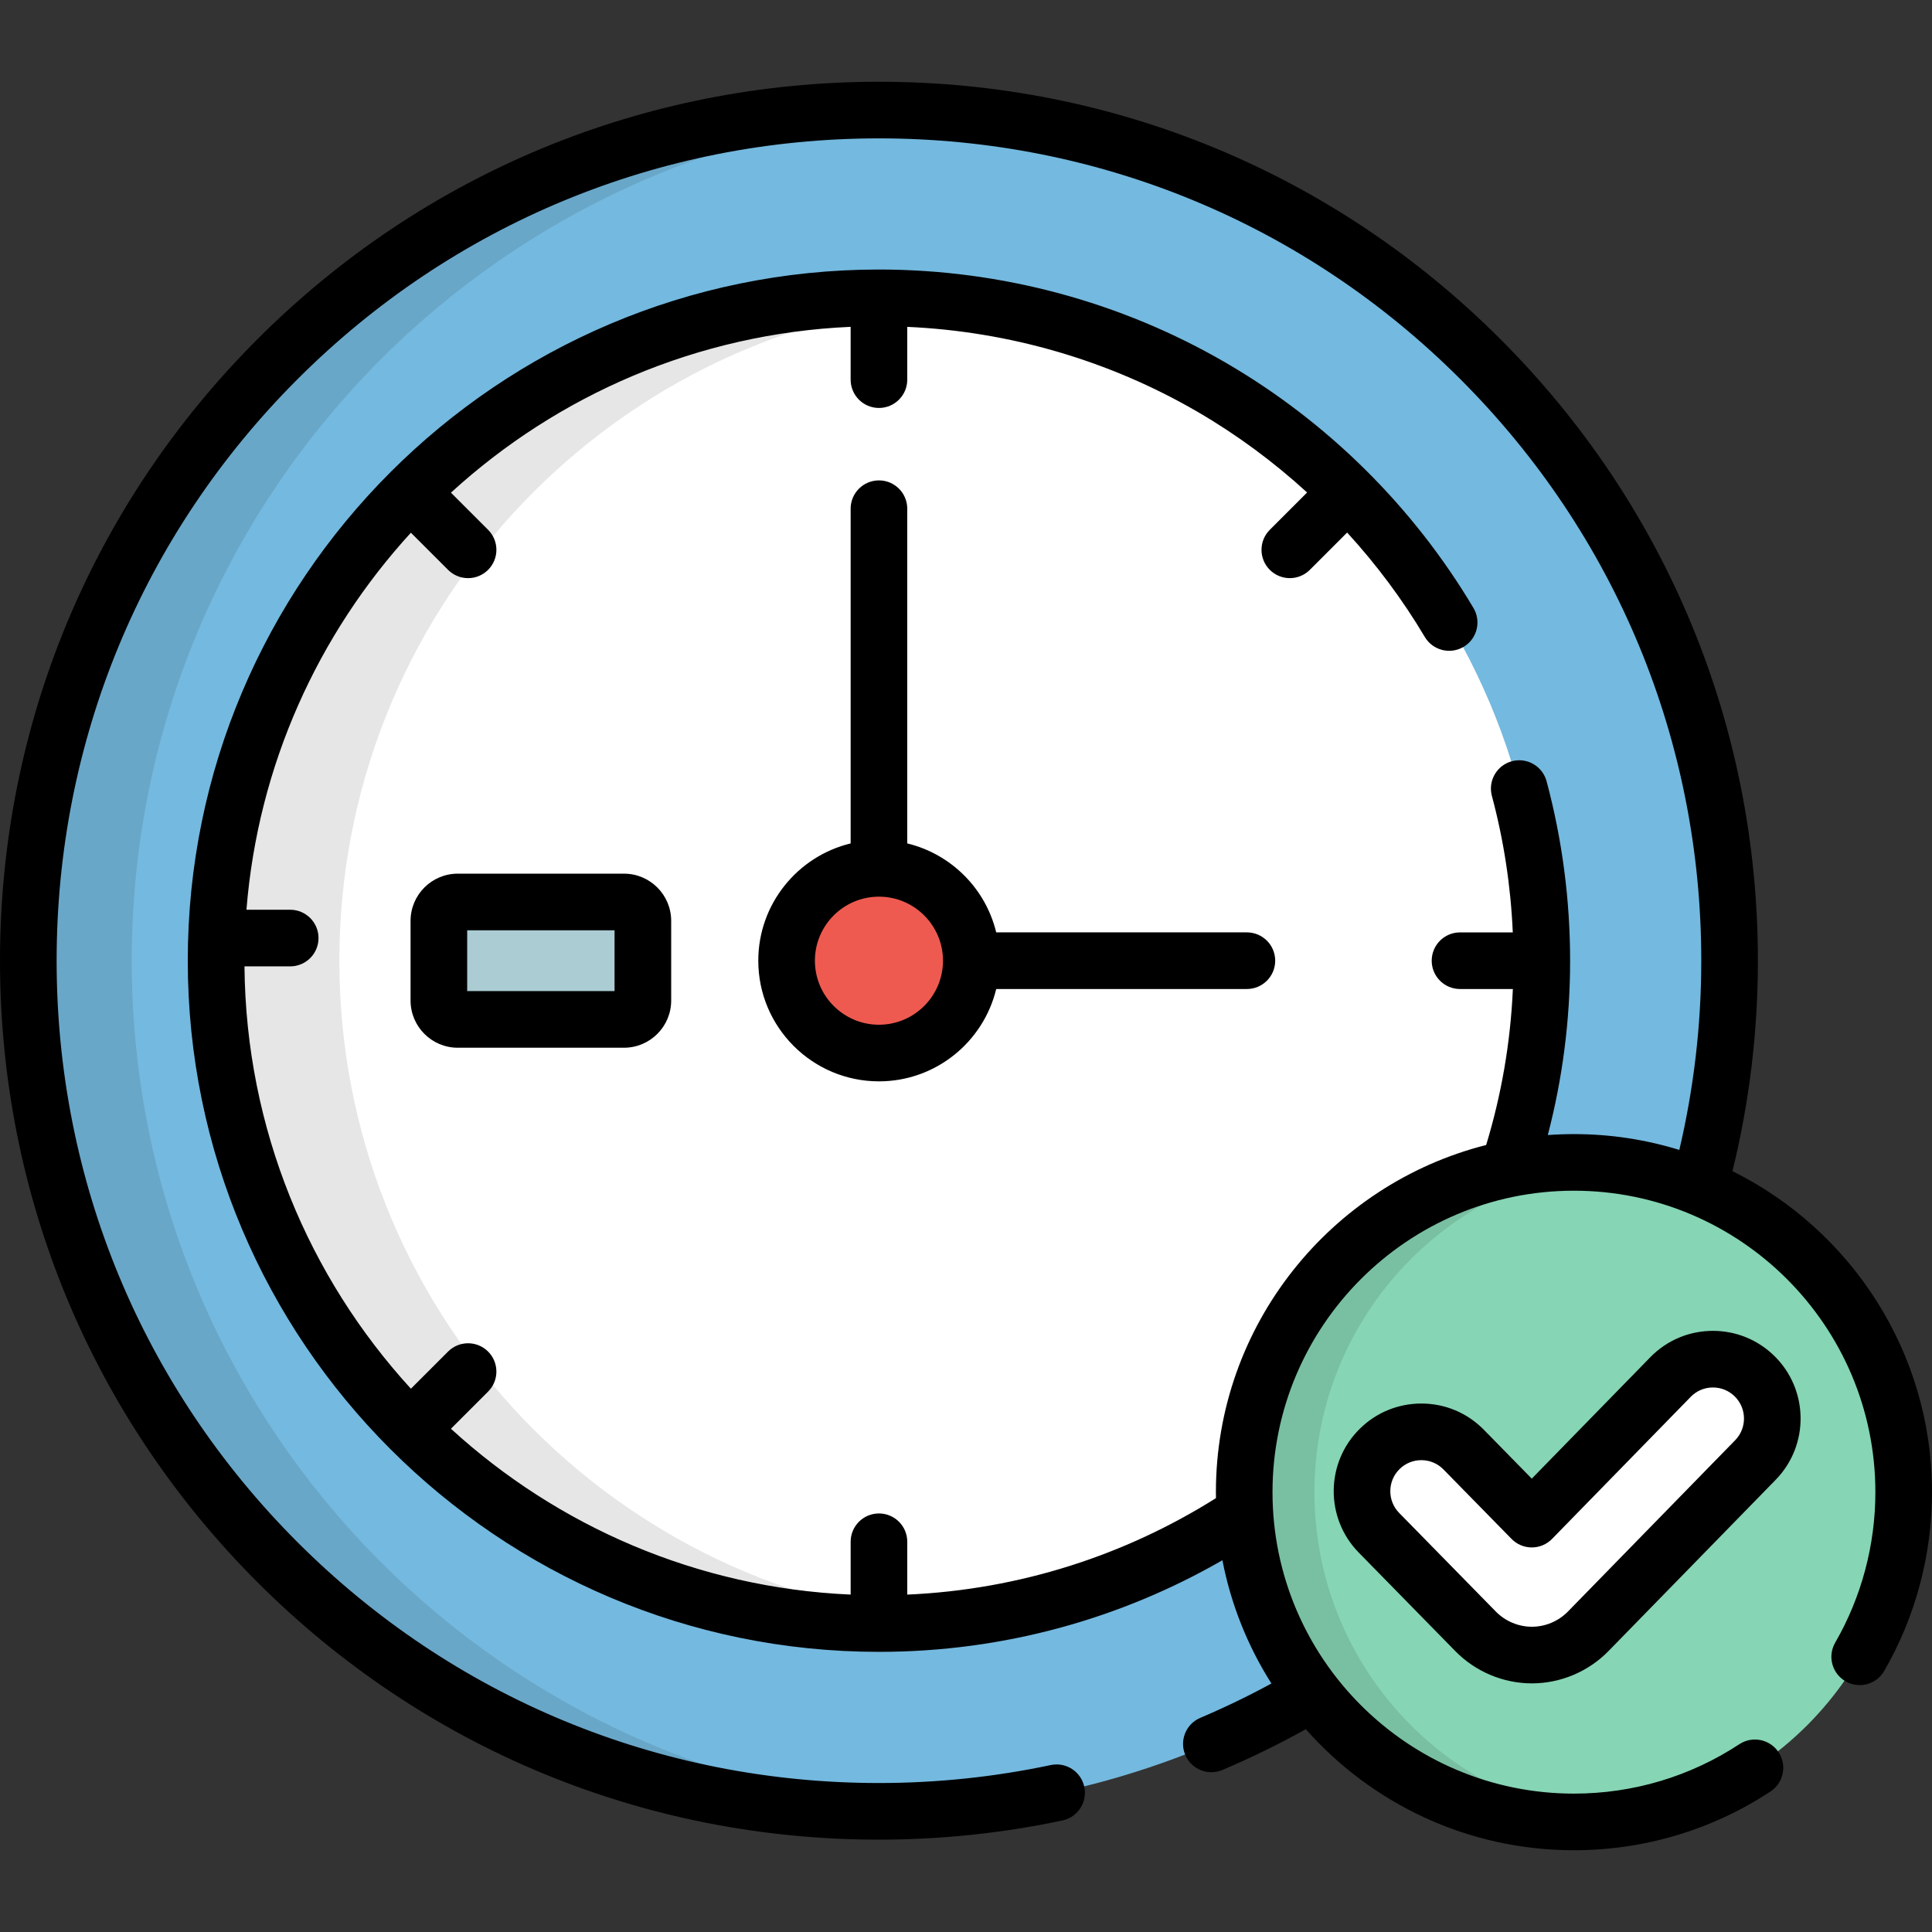
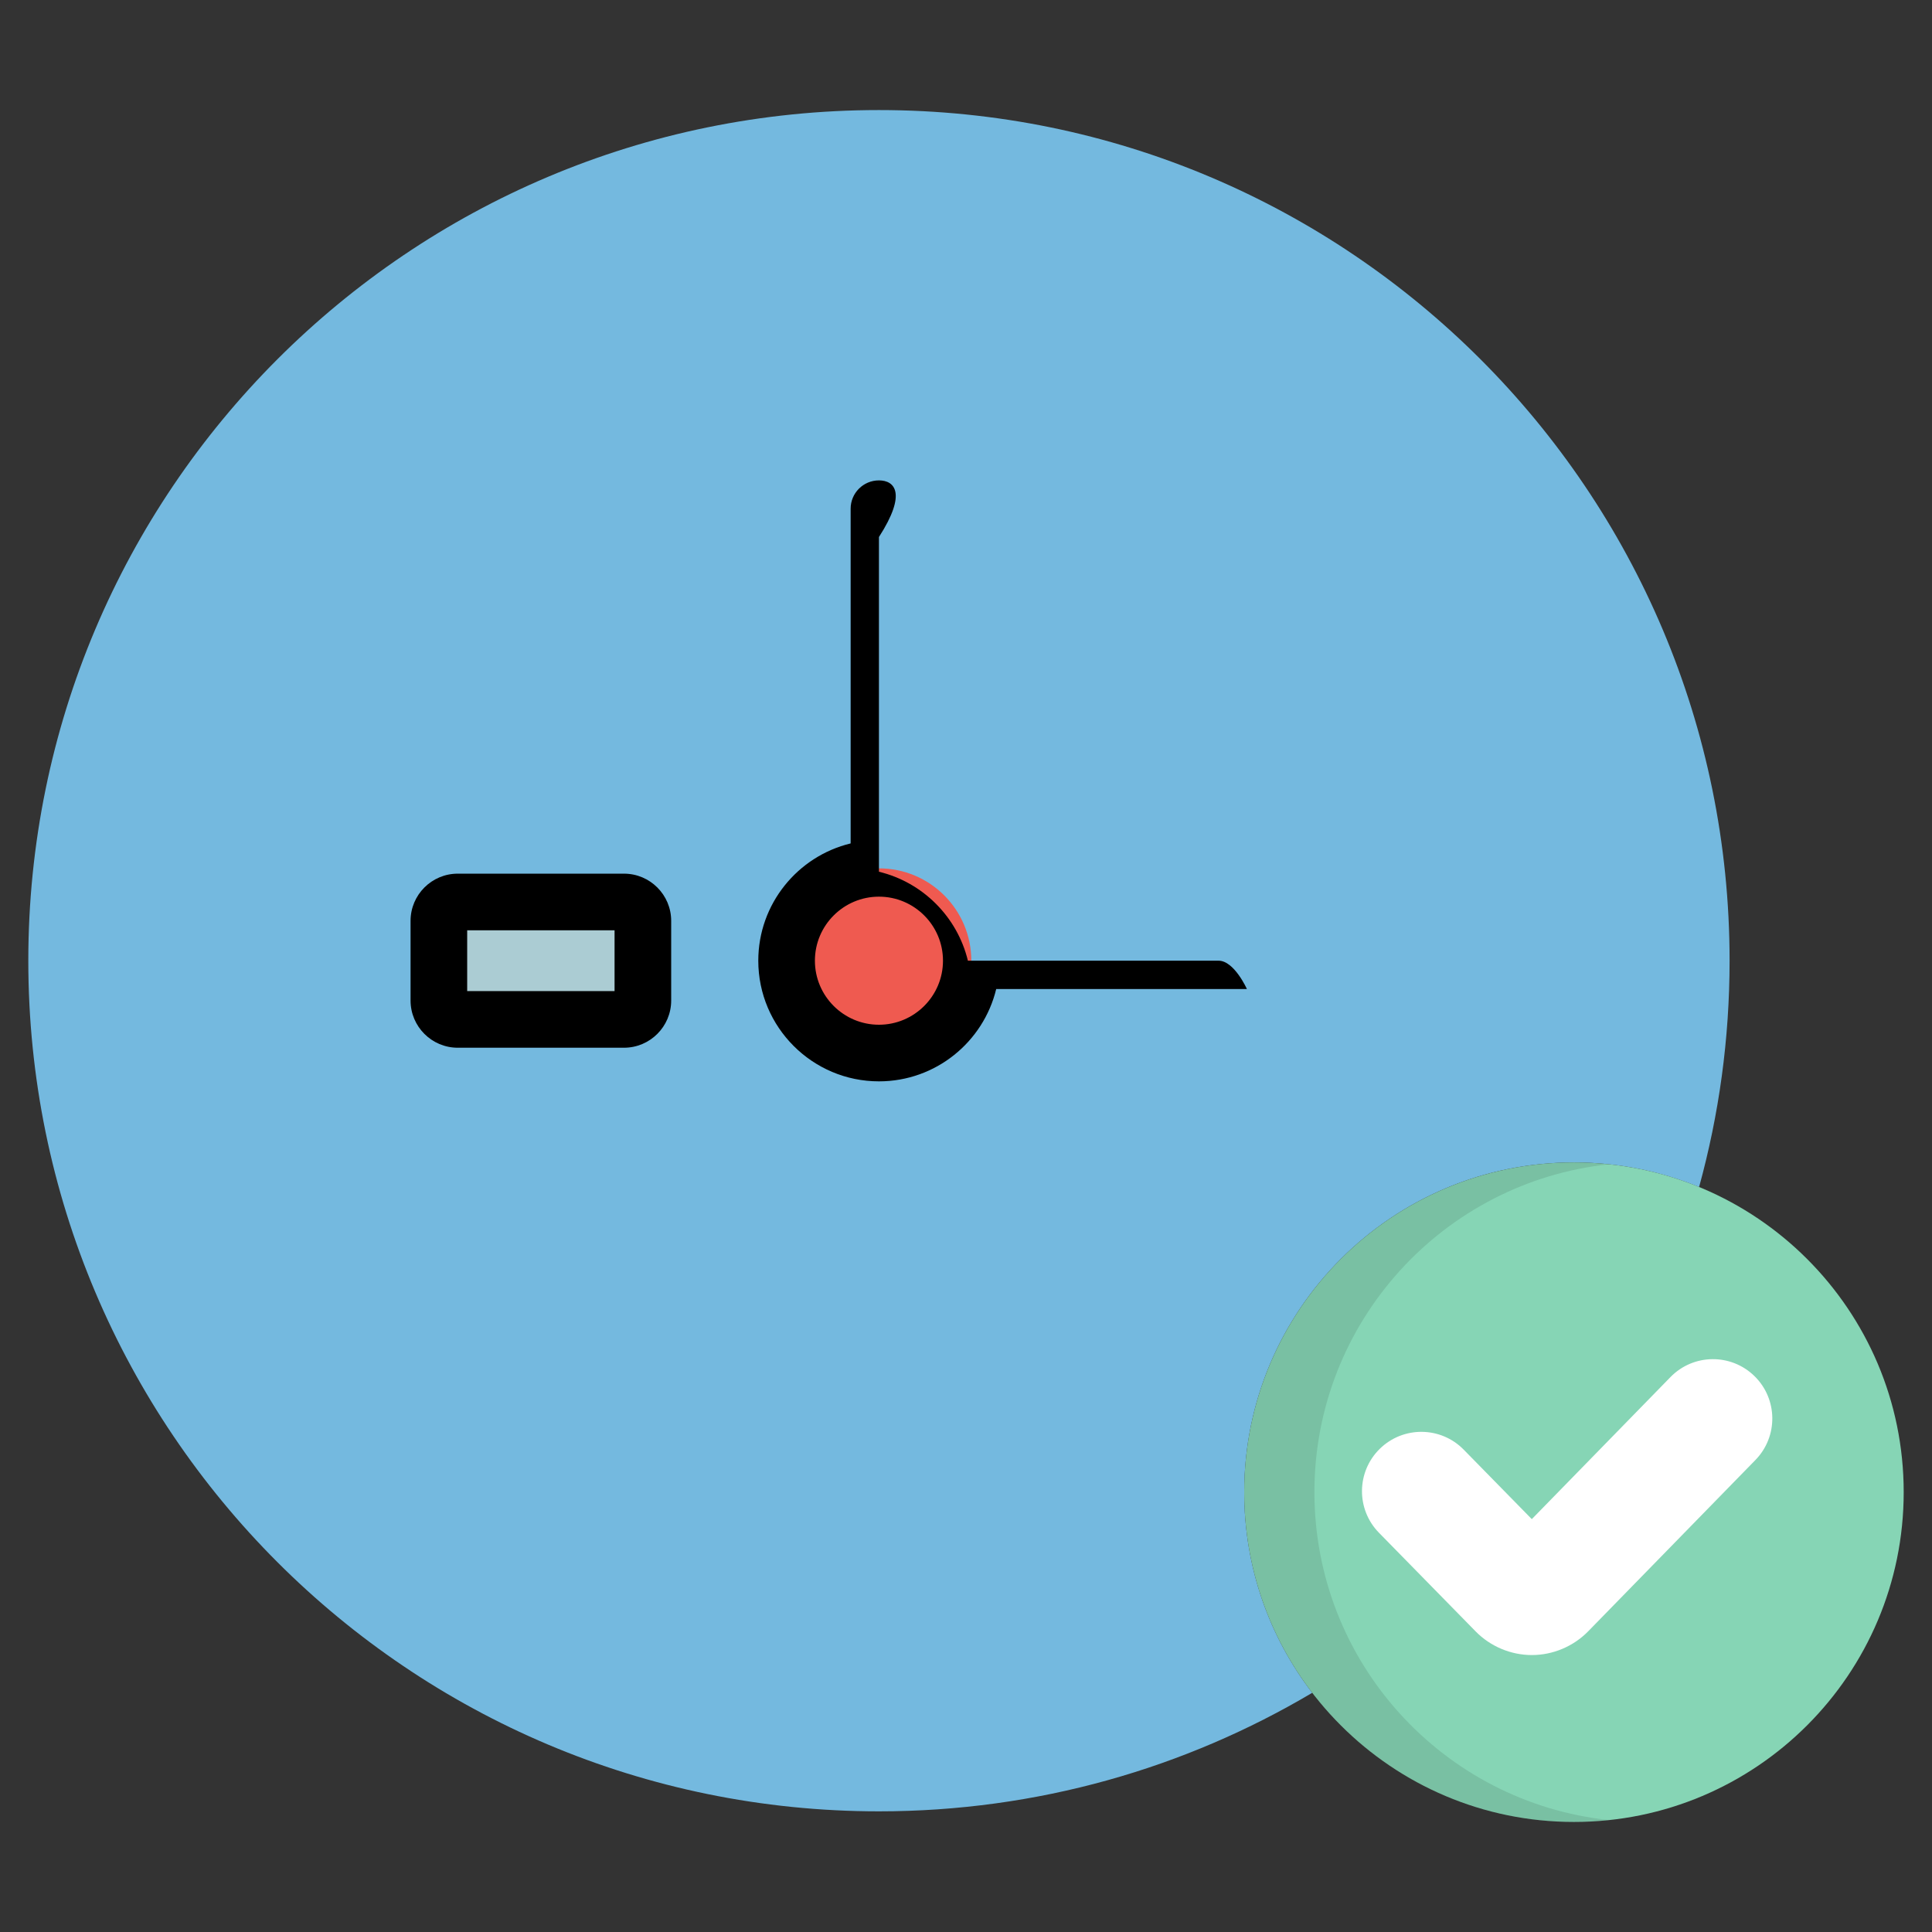
<svg xmlns="http://www.w3.org/2000/svg" version="1.1" id="Capa_1" x="0px" y="0px" viewBox="0 0 511.998 511.998" style="enable-background:new 0 0 511.998 511.998;" xml:space="preserve">
  <rect x="0" y="0" width="511.998" height="511.998" fill="#333333" stroke="none" />
  <path style="fill:#74B9DF;" d="M329.728,395.44c0-48.265,39.122-87.391,87.384-87.391c11.74,0,22.937,2.321,33.163,6.521  c5.258-19.098,8.081-39.205,8.081-59.975c0-124.499-100.928-225.427-225.426-225.427c-124.501,0-225.428,100.926-225.428,225.427  c0,124.499,100.926,225.427,225.428,225.427c41.94,0,81.197-11.467,114.83-31.417C336.453,433.873,329.728,415.442,329.728,395.44z" />
  <g style="opacity:0.1;">
-     <path d="M34.914,254.594c0-119.896,93.604-217.914,211.722-225c-4.535-0.271-9.103-0.426-13.705-0.426   c-124.501,0-225.428,100.926-225.428,225.427c0,124.499,100.926,225.427,225.428,225.427c4.604,0,9.171-0.155,13.705-0.426   C128.519,472.508,34.914,374.49,34.914,254.594z" />
-   </g>
-   <path style="fill:#FFFFFF;" d="M329.728,395.44c0-42.314,30.073-77.603,70.007-85.66c5.739-17.356,8.855-35.906,8.855-55.185  c0-97.016-78.646-175.661-175.66-175.661c-97.017,0-175.664,78.647-175.664,175.661s78.648,175.662,175.664,175.662  c35.853,0,69.19-10.751,96.983-29.191C329.794,399.205,329.728,397.331,329.728,395.44z" />
+     </g>
  <g style="opacity:0.1;">
-     <path d="M89.935,254.594c0-91.507,69.973-166.658,159.33-174.899c-5.379-0.496-10.825-0.762-16.334-0.762   c-97.017,0-175.664,78.647-175.664,175.661s78.648,175.662,175.664,175.662c5.509,0,10.955-0.267,16.334-0.762   C159.909,421.252,89.935,346.099,89.935,254.594z" />
-   </g>
+     </g>
  <circle style="fill:#EF5A50;" cx="232.931" cy="254.598" r="24.474" />
  <path style="fill:#ABCCD3;" d="M170.367,265.155c0,2.751-2.251,5.002-5.002,5.002h-44.058c-2.751,0-5.002-2.251-5.002-5.002v-21.12  c0-2.751,2.251-5.002,5.002-5.002h44.058c2.751,0,5.002,2.251,5.002,5.002V265.155z" />
  <path style="fill:#86D5B5;" d="M504.497,395.44c0,48.26-39.126,87.392-87.386,87.392c-48.261,0-87.384-39.131-87.384-87.392  c0-48.265,39.122-87.391,87.384-87.391C465.371,308.048,504.497,347.174,504.497,395.44z" />
  <g style="opacity:0.1;">
    <path d="M348.334,395.44c0-45.122,34.194-82.252,78.08-86.898c-3.057-0.324-6.16-0.493-9.304-0.493   c-48.261,0-87.384,39.126-87.384,87.391c0,48.26,39.122,87.392,87.384,87.392c3.143,0,6.246-0.169,9.304-0.493   C382.529,477.691,348.334,440.557,348.334,395.44z" />
  </g>
  <path style="fill:#FFFFFF;" d="M405.961,438.605c-5.568,0-10.996-2.281-14.897-6.262l-25.631-26.152  c-6.078-6.202-5.98-16.16,0.223-22.241c6.203-6.082,16.16-5.982,22.241,0.222l18.046,18.413l36.754-37.654  c6.067-6.214,16.022-6.332,22.239-0.264c6.215,6.065,6.336,16.026,0.27,22.243l-44.324,45.402  c-3.902,3.994-9.332,6.287-14.904,6.292C405.973,438.605,405.965,438.605,405.961,438.605z" />
-   <path d="M232.931,127.308c-4.145,0-7.503,3.359-7.503,7.503v88.704c-14.023,3.386-24.475,16.03-24.475,31.078  c0,17.631,14.346,31.975,31.977,31.975c15.047,0,27.692-10.45,31.077-24.473h66.431c4.144,0,7.503-3.359,7.503-7.503  s-3.359-7.503-7.503-7.503h-66.431c-2.804-11.614-11.961-20.77-23.574-23.575v-88.704  C240.433,130.667,237.074,127.308,232.931,127.308z M249.9,254.594c0,9.357-7.612,16.97-16.97,16.97  c-9.359,0-16.972-7.612-16.972-16.97s7.613-16.97,16.972-16.97C242.287,237.625,249.9,245.237,249.9,254.594z" />
+   <path d="M232.931,127.308c-4.145,0-7.503,3.359-7.503,7.503v88.704c-14.023,3.386-24.475,16.03-24.475,31.078  c0,17.631,14.346,31.975,31.977,31.975c15.047,0,27.692-10.45,31.077-24.473h66.431s-3.359-7.503-7.503-7.503h-66.431c-2.804-11.614-11.961-20.77-23.574-23.575v-88.704  C240.433,130.667,237.074,127.308,232.931,127.308z M249.9,254.594c0,9.357-7.612,16.97-16.97,16.97  c-9.359,0-16.972-7.612-16.972-16.97s7.613-16.97,16.972-16.97C242.287,237.625,249.9,245.237,249.9,254.594z" />
  <path d="M121.307,231.529c-6.896,0-12.505,5.609-12.505,12.505v21.119c0,6.896,5.609,12.505,12.505,12.505h44.058  c6.896,0,12.505-5.609,12.505-12.505v-21.119c0-6.896-5.609-12.505-12.505-12.505H121.307z M162.864,262.654h-39.056v-16.118h39.056  V262.654z" />
-   <path d="M459.12,310.369c4.418-17.984,6.738-36.681,6.738-55.775c0-62.217-24.229-120.711-68.224-164.706  S295.147,21.665,232.931,21.665c-62.218,0-120.713,24.229-164.708,68.224C24.229,133.883,0,192.376,0,254.594  C0,316.812,24.229,375.306,68.223,419.3c43.995,43.995,102.489,68.224,164.708,68.224c0.003,0,0.004,0,0.007,0  c16.38,0,32.744-1.712,48.631-5.088c4.054-0.861,6.642-4.846,5.779-8.899c-0.86-4.054-4.848-6.638-8.898-5.779  c-14.865,3.159-30.177,4.76-45.513,4.76c-0.002,0-0.005,0-0.007,0c-58.211,0-112.937-22.668-154.096-63.829  c-41.16-41.159-63.828-95.884-63.828-154.094S37.674,141.66,78.835,100.5c41.16-41.16,95.886-63.829,154.096-63.829  c58.208,0,112.934,22.669,154.094,63.829c41.161,41.16,63.829,95.886,63.829,154.095c0,17.145-2.004,33.947-5.819,50.146  c-8.831-2.725-18.208-4.195-27.922-4.195c-2.332,0-4.643,0.088-6.933,0.254c3.853-14.767,5.914-30.249,5.914-46.206  c0-16.124-2.099-32.124-6.236-47.556c-1.072-4.003-5.19-6.374-9.19-5.303c-4.003,1.073-6.377,5.188-5.304,9.191  c3.155,11.769,4.999,23.903,5.539,36.166h-13.985c-4.144,0-7.503,3.359-7.503,7.503s3.359,7.503,7.503,7.503h14.005  c-0.631,14.315-3.071,28.165-7.079,41.339c-41.108,10.403-71.618,47.705-71.618,92.004c0,0.526,0.012,1.048,0.02,1.573  c-23.909,15.05-51.853,24.247-81.811,25.571v-14.002c0-4.144-3.358-7.503-7.503-7.503c-4.145,0-7.503,3.359-7.503,7.503v13.997  c-40.719-1.797-77.719-18.137-105.923-43.949l9.845-9.844c2.931-2.93,2.931-7.681,0.001-10.611c-2.931-2.929-7.682-2.93-10.61-0.001  l-9.846,9.845c-27.074-29.582-43.726-68.845-44.105-111.923h12.116c4.145,0,7.503-3.359,7.503-7.503  c0-4.144-3.358-7.503-7.503-7.503H65.312c3.063-38.348,19.044-73.109,43.582-99.919l9.847,9.845  c1.466,1.465,3.385,2.197,5.305,2.197c1.921,0,3.841-0.732,5.306-2.198c2.93-2.93,2.93-7.681-0.001-10.61l-9.846-9.844  c28.202-25.811,65.203-42.15,105.922-43.948v13.996c0,4.144,3.358,7.503,7.503,7.503c4.145,0,7.503-3.359,7.503-7.503V86.623  c27.092,1.206,53.534,8.908,76.9,22.496c10.448,6.075,20.186,13.272,29.064,21.397l-9.887,9.889c-2.93,2.93-2.93,7.681,0.001,10.61  c1.466,1.465,3.385,2.197,5.305,2.197c1.921,0,3.841-0.732,5.306-2.198l9.882-9.884c7.763,8.482,14.684,17.746,20.584,27.673  c2.118,3.563,6.725,4.733,10.283,2.616c3.562-2.118,4.734-6.722,2.616-10.283c-15.947-26.829-38.635-49.302-65.612-64.989  c-27.807-16.17-59.601-24.718-91.946-24.718c-100.998,0-183.167,82.167-183.167,183.164s82.169,183.165,183.167,183.165  c33.112,0,64.191-8.843,91.022-24.276c2.283,11.811,6.76,22.847,12.991,32.667c-6.093,3.306-12.38,6.349-18.854,9.101  c-3.813,1.621-5.591,6.025-3.971,9.84c1.619,3.812,6.023,5.591,9.84,3.971c7.612-3.235,14.983-6.848,22.101-10.8  c17.398,19.657,42.8,32.073,71.051,32.073c18.601,0,36.615-5.384,52.094-15.571c3.461-2.278,4.421-6.931,2.144-10.392  c-2.279-3.462-6.932-4.421-10.393-2.143c-13.023,8.569-28.185,13.1-43.845,13.1c-44.046,0-79.881-35.838-79.881-79.889  s35.834-79.888,79.881-79.888s79.883,35.838,79.883,79.888c0,14.022-3.683,27.813-10.65,39.88  c-2.072,3.588-0.842,8.177,2.746,10.249c3.589,2.072,8.177,0.842,10.249-2.746c8.282-14.347,12.66-30.731,12.66-47.383  C512,358.192,490.426,325.893,459.12,310.369z" />
-   <path d="M453.948,352.69c-6.309,0-12.212,2.486-16.619,7.002l-31.396,32.164l-12.677-12.935c-4.405-4.495-10.297-6.971-16.59-6.971  c-6.117,0-11.893,2.359-16.261,6.643c-9.148,8.965-9.295,23.702-0.329,32.851l25.63,26.151c5.301,5.411,12.684,8.514,20.256,8.514  h0.018c0.002,0,0.004,0,0.007,0c7.574-0.007,14.961-3.124,20.266-8.554l44.326-45.403c8.946-9.169,8.767-23.906-0.398-32.852  C465.811,355.036,460.048,352.69,453.948,352.69z M459.838,381.67l-44.322,45.4c-2.501,2.56-5.979,4.03-9.545,4.033h-0.011  c-3.564,0-7.041-1.462-9.538-4.011l-25.631-26.152c-3.174-3.239-3.122-8.457,0.117-11.633c1.547-1.517,3.591-2.352,5.756-2.352  c2.228,0,4.314,0.876,5.873,2.468l18.046,18.413c1.412,1.44,3.342,2.251,5.358,2.251c0.002,0,0.005,0,0.008,0  c2.019-0.002,3.951-0.817,5.361-2.262l36.753-37.653c1.561-1.598,3.648-2.478,5.882-2.478c2.16,0,4.201,0.831,5.748,2.342  C462.942,373.206,463.005,378.424,459.838,381.67z" />
  <g>
</g>
  <g>
</g>
  <g>
</g>
  <g>
</g>
  <g>
</g>
  <g>
</g>
  <g>
</g>
  <g>
</g>
  <g>
</g>
  <g>
</g>
  <g>
</g>
  <g>
</g>
  <g>
</g>
  <g>
</g>
  <g>
</g>
</svg>